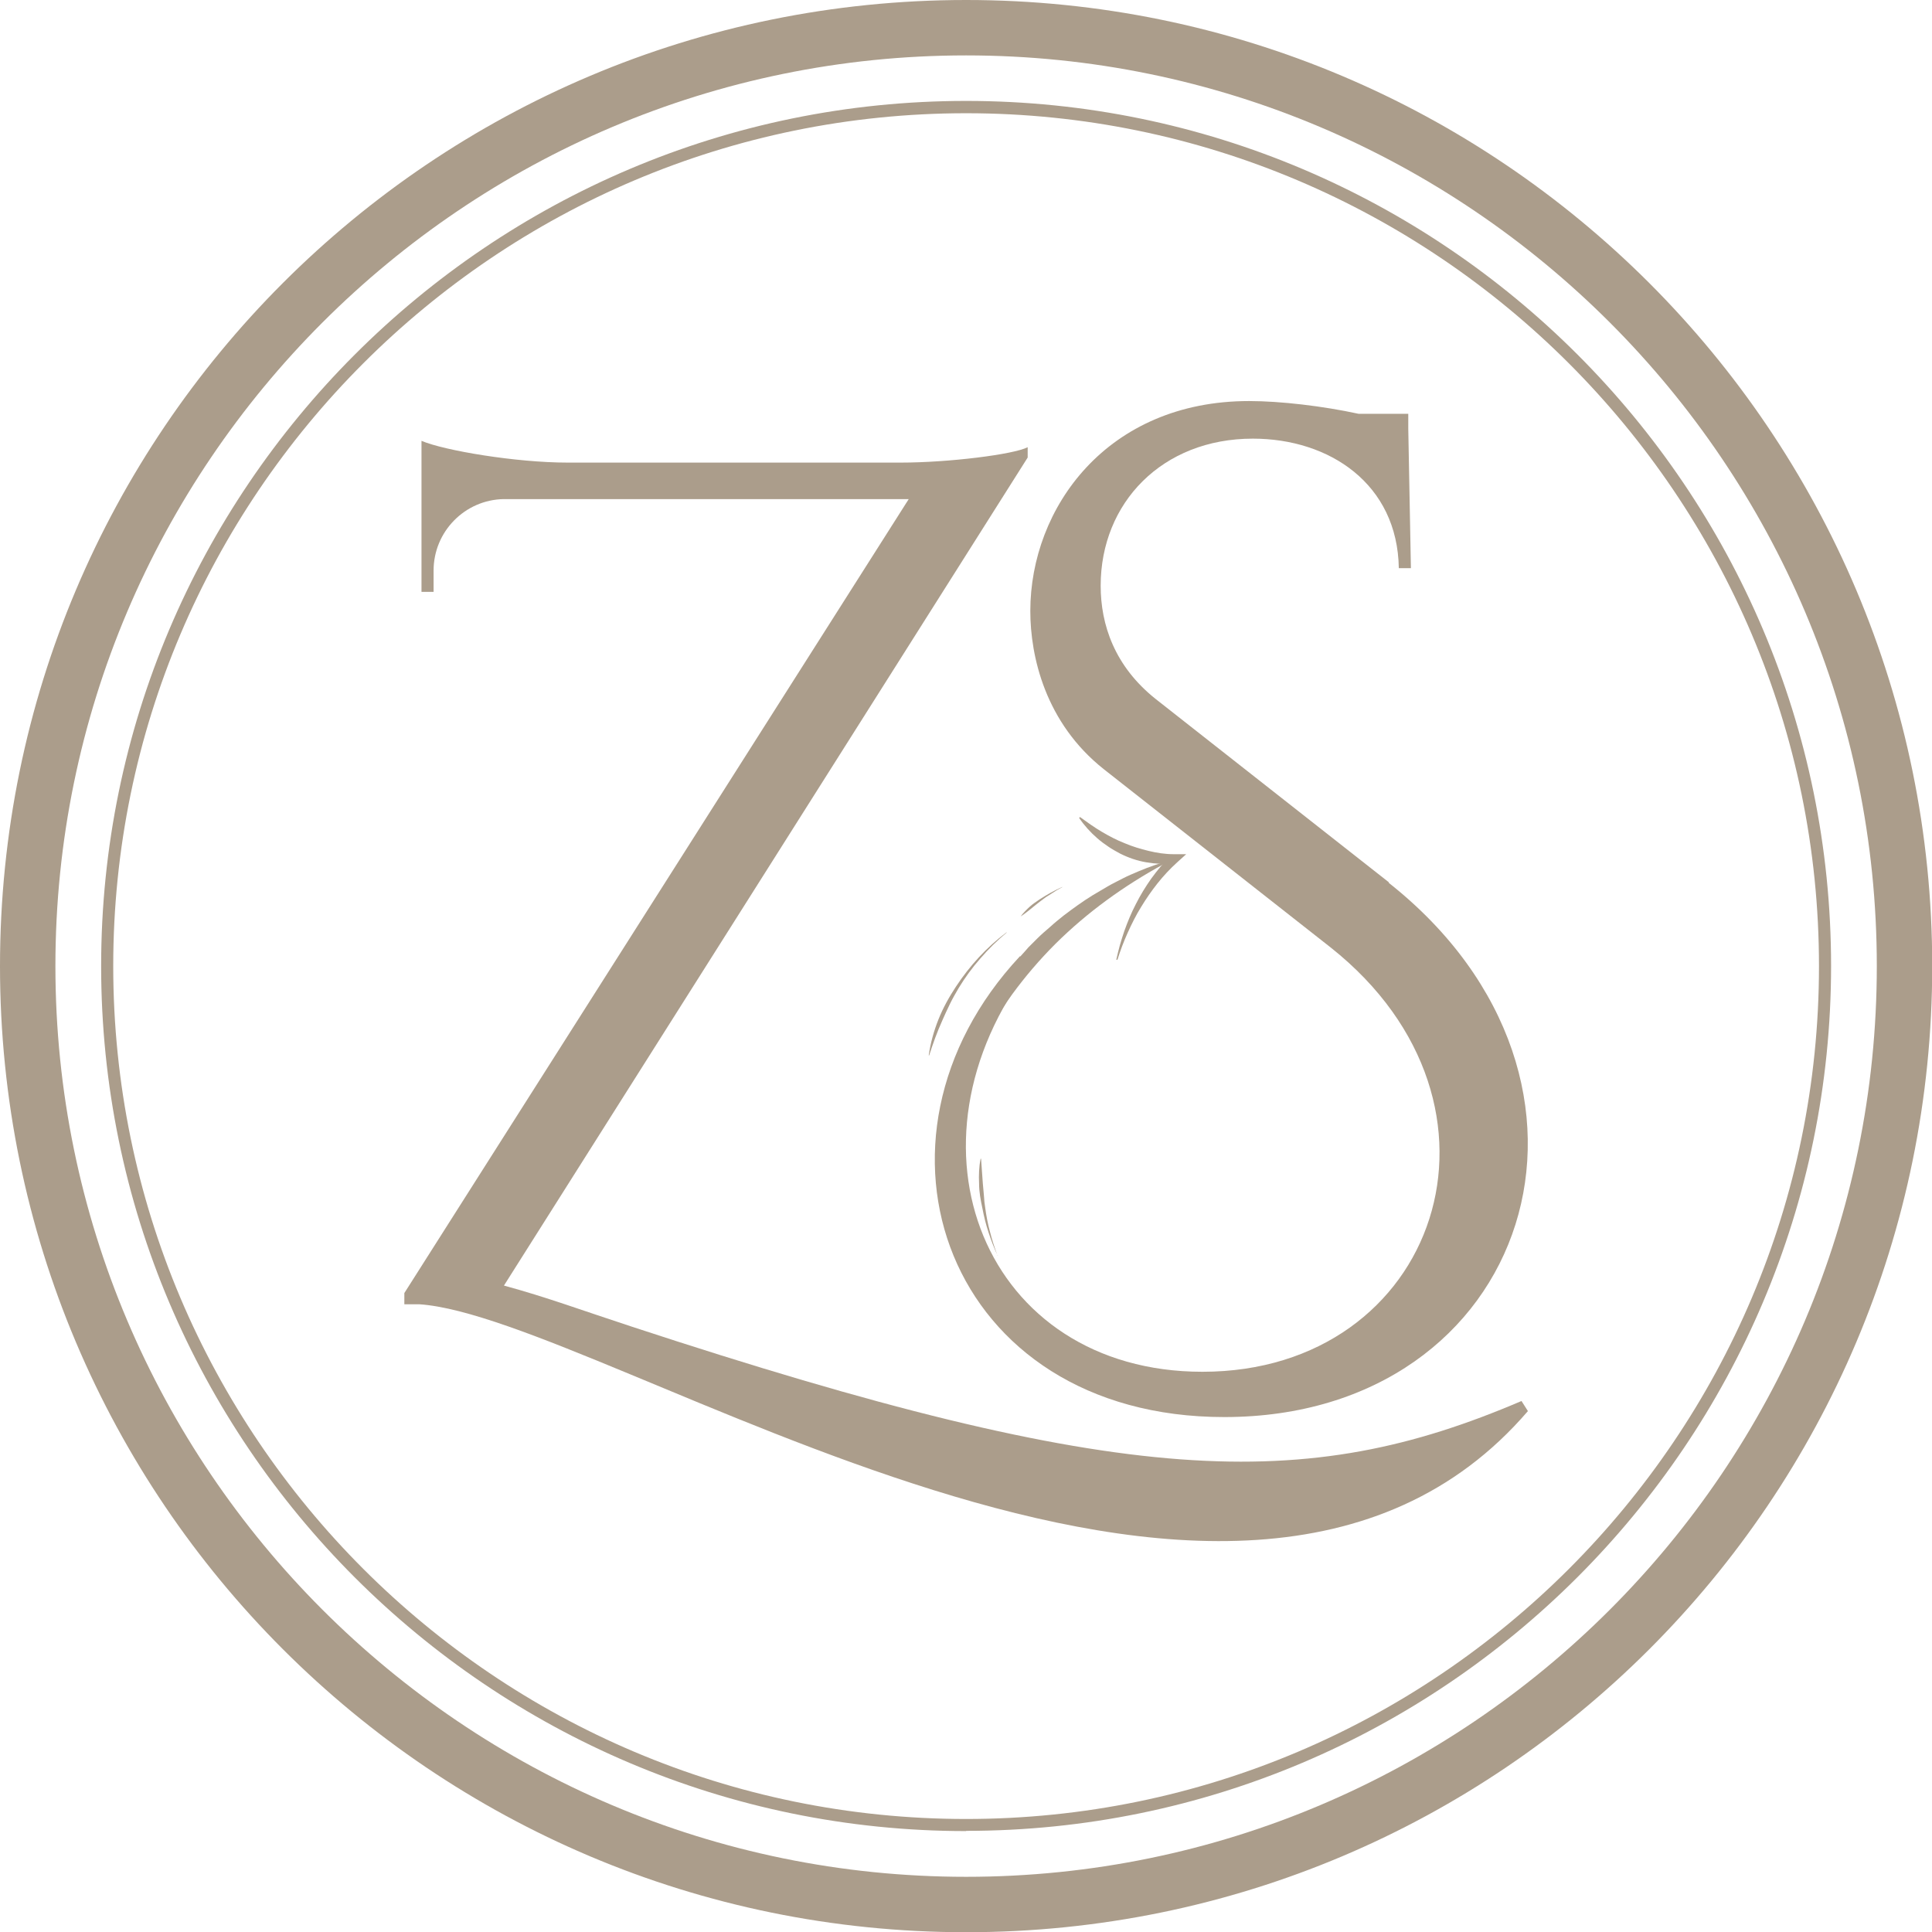
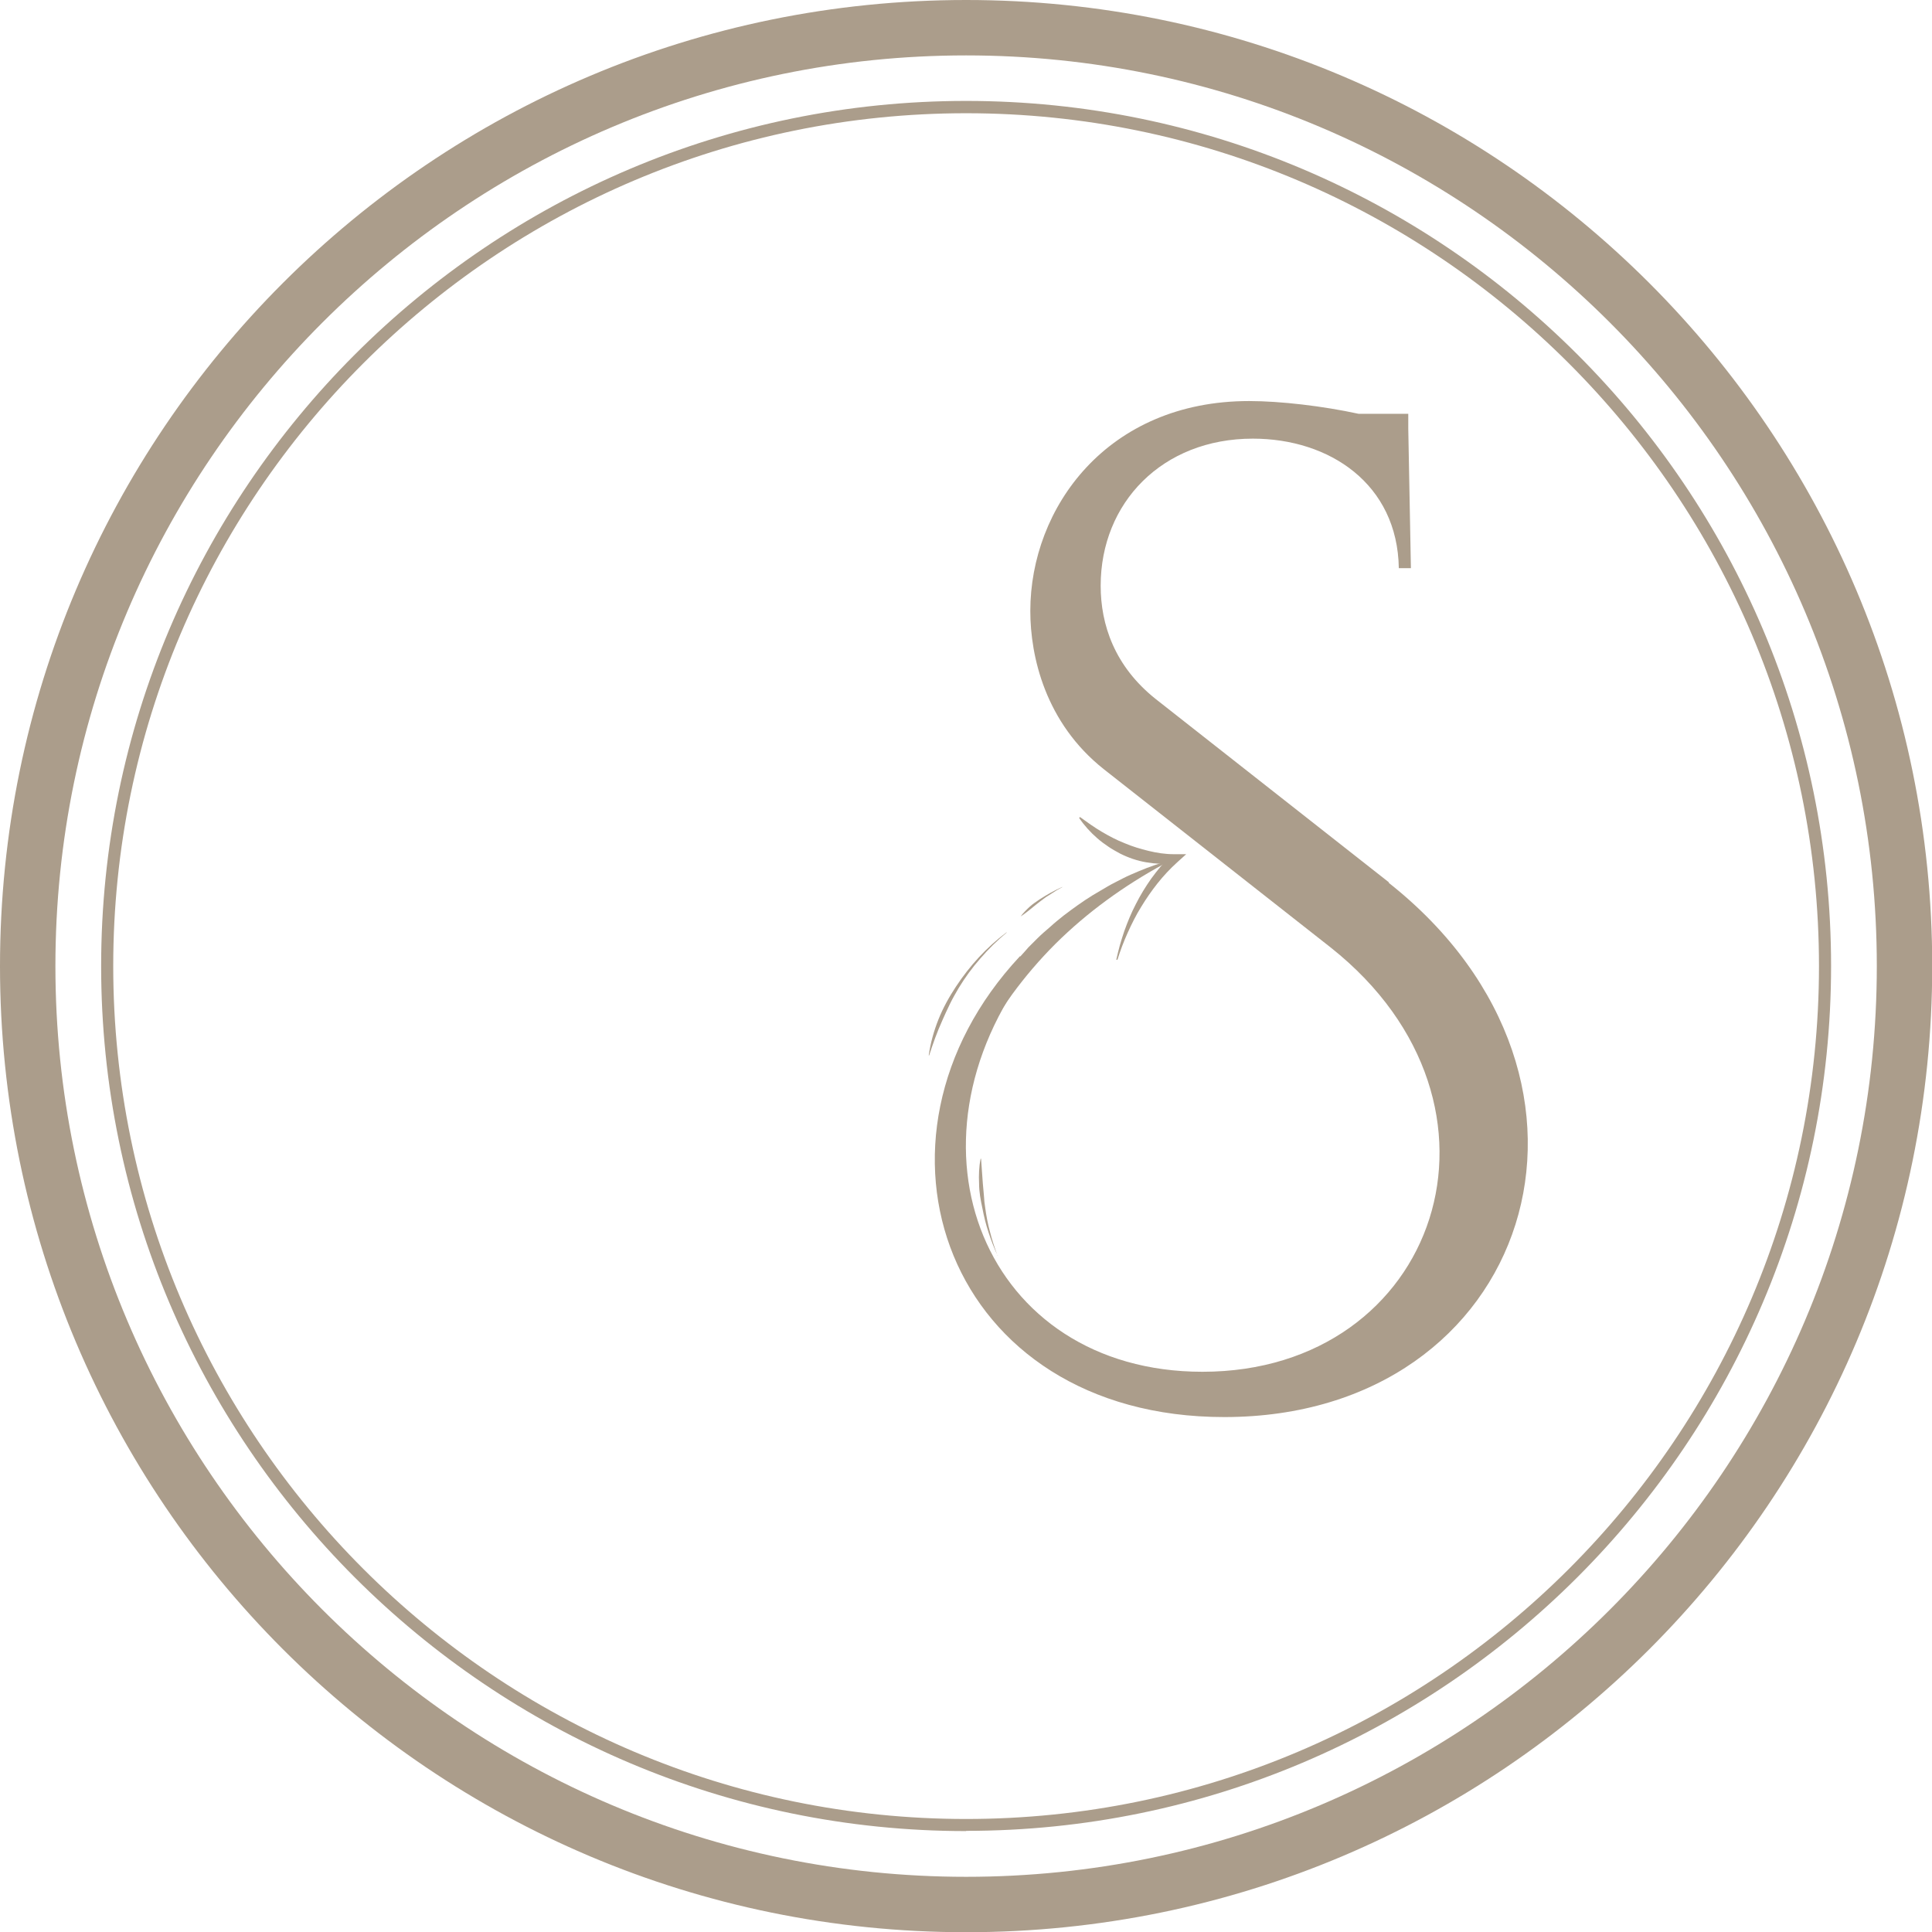
<svg xmlns="http://www.w3.org/2000/svg" id="Ebene_2" data-name="Ebene 2" viewBox="0 0 87.87 87.87">
  <defs>
    <style> .cls-1 { fill: #ab9d8b; } </style>
  </defs>
  <g id="Ebene_1-2" data-name="Ebene 1">
    <g>
-       <path class="cls-1" d="M69.49,64.18c-13.32,15.49-41.96-4.29-50.42-4.86h-.68v-.51s22.94-36.11,22.94-36.11h-18.42c-1.77.03-3.19,1.48-3.19,3.25v.97h-.55s0-4.38,0-4.38h0v-.89h0v-1.6c1.03.44,4.29.99,6.65.99h-.09s15.23,0,15.23,0c2.19,0,5.14-.37,5.78-.7v.47l-23.82,37.66c1.89.51,3.65,1.16,5.82,1.87,22.42,7.37,30.62,7.59,40.46,3.38l.28.44Z" />
      <path class="cls-1" d="M63.16,40.15c11.42,9.03,6.45,24.3-7.48,24.3-12.61,0-17.12-12.58-9.29-20.96l.52.4c-6.29,8.21-2.12,18.5,7.78,18.5,10.7,0,14.87-12.12,5.84-19.29l-10.32-8.11c-2.67-2.11-3.35-5.14-3.35-7.2,0-4.69,3.49-9.55,9.95-9.55,1.43,0,3.37.23,4.98.58h2.26v.68s.12,6.34.12,6.34h-.55c-.06-3.83-3.15-5.89-6.64-5.89-4.12,0-6.92,2.92-6.92,6.69,0,1.77.63,3.66,2.5,5.15l10.61,8.34Z" />
      <path class="cls-1" d="M43.94,2.52c22.84,0,41.42,18.58,41.42,41.42s-18.58,41.42-41.42,41.42S2.52,66.77,2.52,43.94,21.1,2.52,43.94,2.52M43.94,0C19.67,0,0,19.67,0,43.94s19.67,43.94,43.94,43.94,43.94-19.67,43.94-43.94S68.2,0,43.94,0h0Z" />
      <path class="cls-1" d="M43.94,83.28c-21.69,0-39.34-17.65-39.34-39.34S22.24,4.59,43.94,4.59s39.34,17.65,39.34,39.34-17.65,39.34-39.34,39.34ZM43.94,5.15C22.55,5.15,5.15,22.55,5.15,43.94s17.4,38.79,38.79,38.79,38.79-17.4,38.79-38.79S65.32,5.15,43.94,5.15Z" />
      <path class="cls-1" d="M50.82,43.66c.13-.42.29-.84.47-1.24.18-.4.38-.8.61-1.17.23-.38.48-.74.75-1.08.27-.34.57-.66.89-.95l.41-.37h-.57c-.39,0-.77-.06-1.14-.15-.37-.09-.74-.2-1.09-.35-.36-.14-.7-.32-1.04-.52-.34-.2-.66-.43-.99-.67l-.04.04c.23.34.51.65.82.92.16.14.32.26.5.38.17.12.36.22.54.32.38.19.78.33,1.2.4.42.07.84.09,1.26.06l-.16-.37c-.32.33-.61.68-.88,1.05-.26.37-.5.76-.7,1.16-.21.4-.38.82-.53,1.24-.07.21-.14.43-.2.64-.06.22-.11.43-.16.65h.05Z" />
      <path class="cls-1" d="M45.26,59.76c-.94-1.84-1.53-3.86-1.66-5.91-.14-2.04.19-4.11.95-5.98.39-.94.89-1.82,1.48-2.64.6-.82,1.25-1.58,1.97-2.3,1.44-1.43,3.11-2.64,4.93-3.63l-.03-.07c-.51.14-.99.34-1.47.55-.12.05-.24.11-.36.17l-.35.18c-.12.06-.23.12-.35.19l-.34.2c-.46.26-.9.56-1.32.87-.11.08-.21.16-.32.24l-.31.25c-.1.08-.2.17-.3.26l-.15.13-.15.13c-.1.09-.2.18-.29.27l-.28.28-.07.07-.07.07-.13.15c-.09.1-.18.2-.27.3-.35.4-.66.83-.96,1.28-.58.89-1.06,1.85-1.43,2.85-.03.06-.05.12-.07.19l-.06.19c-.04.13-.09.25-.12.38l-.11.38c-.03.13-.07.25-.1.38l-.09.39-.04.19-.04.2c-.05.26-.09.52-.12.78-.13,1.05-.13,2.11-.01,3.16.12,1.05.35,2.07.68,3.07.17.5.36.98.57,1.46.22.47.46.94.72,1.39l.07-.04Z" />
      <path class="cls-1" d="M48.31,40.34c-.18.08-.35.17-.52.26-.17.09-.34.2-.5.3-.16.11-.33.22-.47.35-.14.13-.28.27-.4.43h0c.16-.1.31-.22.46-.34.15-.12.3-.25.45-.36.15-.12.31-.23.48-.33.16-.11.33-.21.5-.3h0Z" />
      <path class="cls-1" d="M45.77,42.41c-.45.34-.87.72-1.25,1.13-.38.41-.73.86-1.04,1.33-.31.47-.59.97-.8,1.5-.21.53-.36,1.07-.44,1.63h.02c.17-.53.36-1.06.59-1.57.06-.13.11-.25.17-.38.03-.06.06-.13.09-.19.03-.06.06-.13.09-.19.12-.25.26-.49.4-.73.29-.48.62-.93.99-1.35.36-.42.77-.82,1.2-1.18h-.01Z" />
      <path class="cls-1" d="M45.37,57.11c-.13-.35-.25-.71-.34-1.07-.1-.36-.17-.73-.22-1.1-.03-.18-.05-.37-.06-.56-.02-.19-.03-.37-.05-.56-.03-.37-.05-.74-.08-1.12h-.02c-.04.19-.06.37-.07.56-.01.19-.01.38,0,.57,0,.38.07.75.15,1.12.07.37.16.74.28,1.1.12.36.25.71.41,1.05h.02Z" />
    </g>
  </g>
</svg>